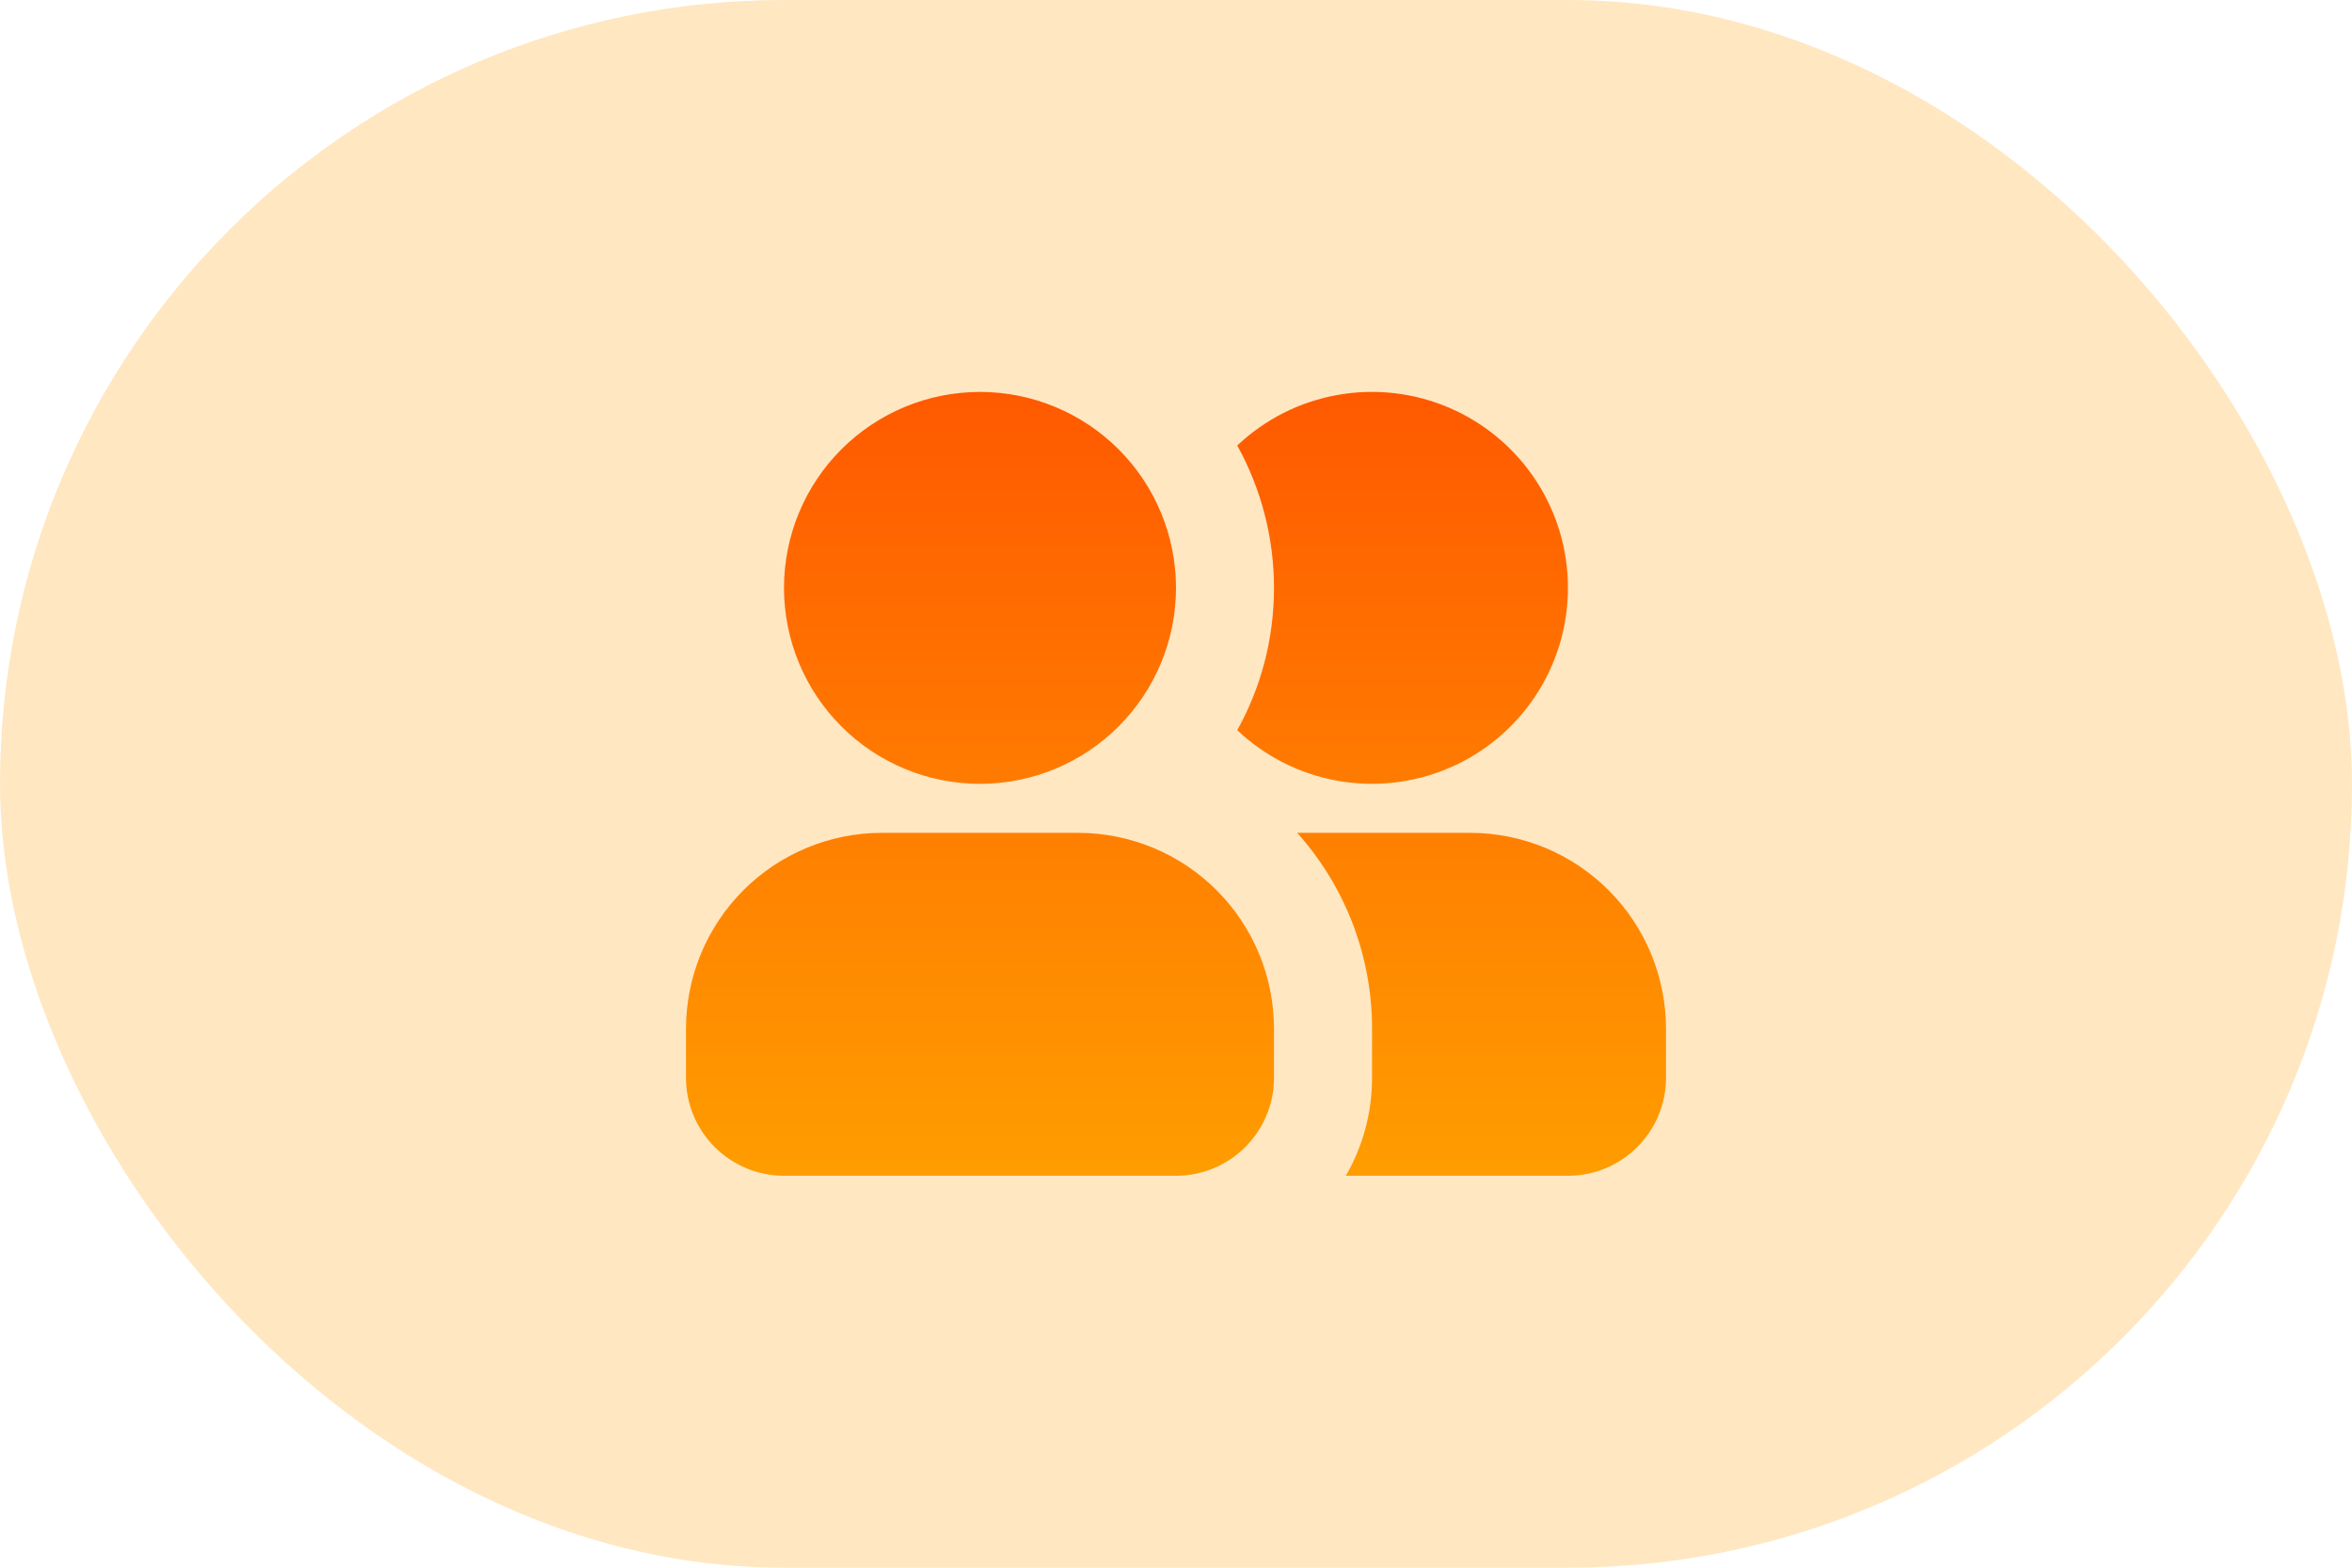
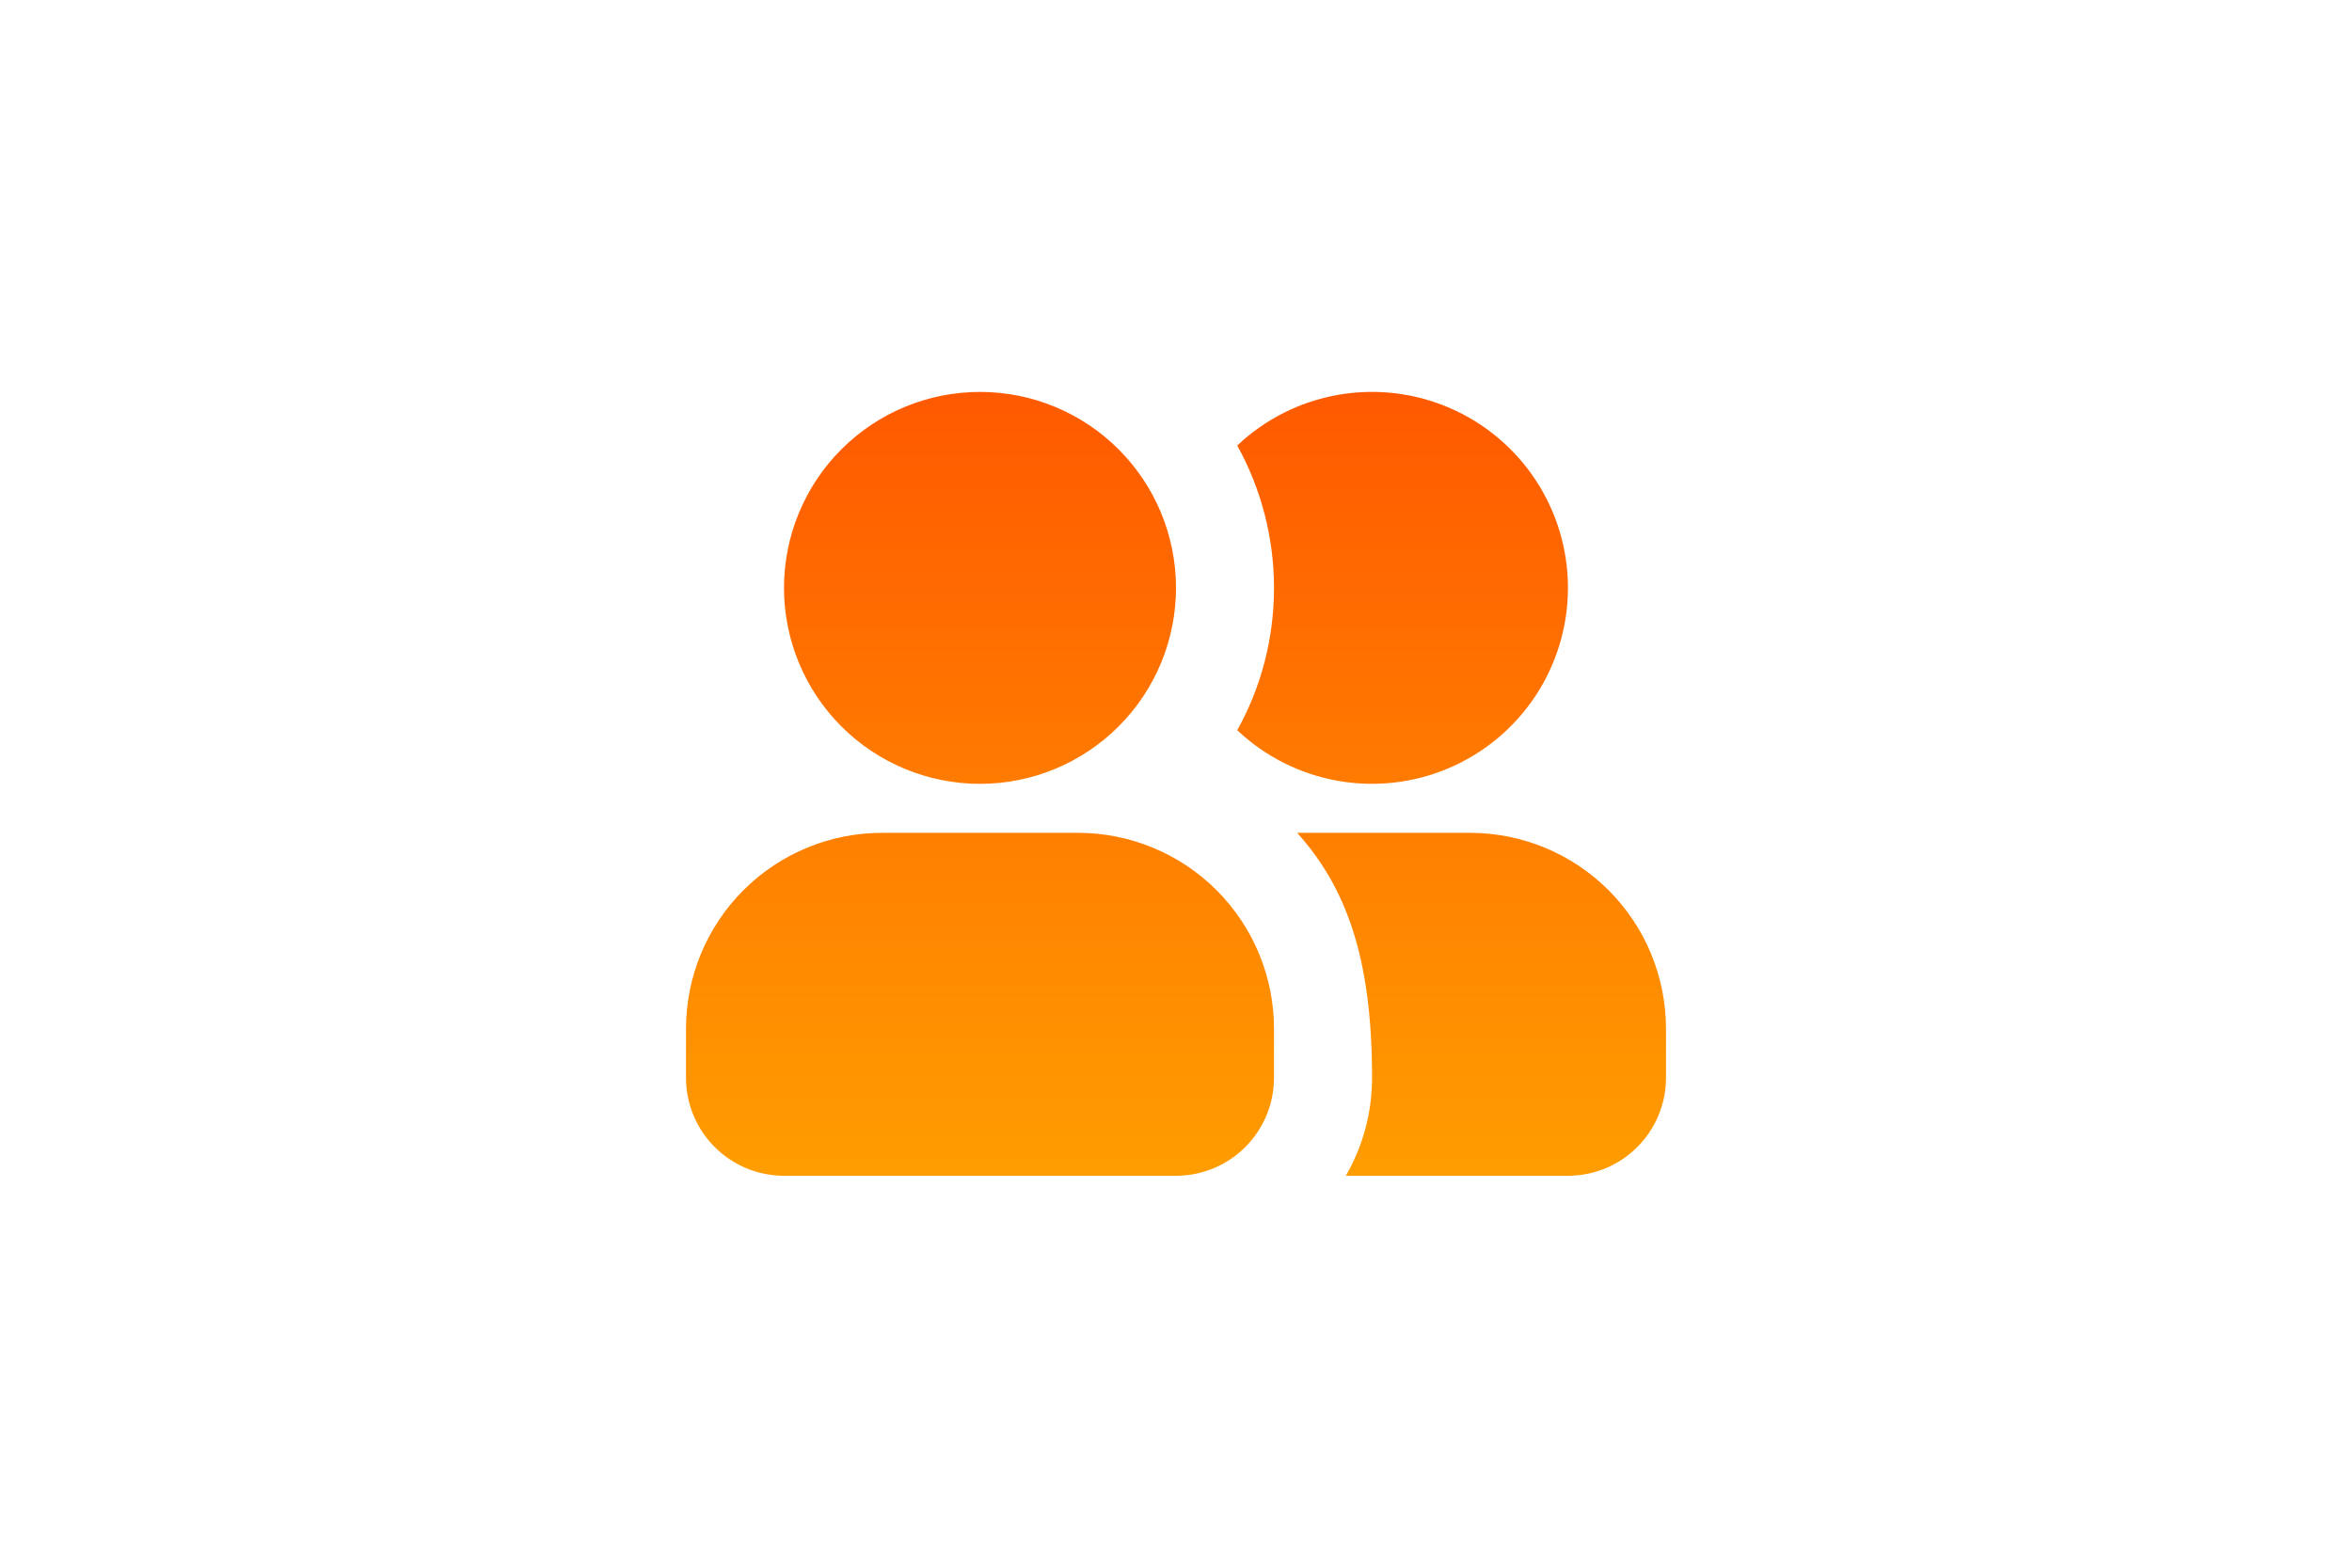
<svg xmlns="http://www.w3.org/2000/svg" width="96" height="64" viewBox="0 0 96 64" fill="none">
-   <rect width="96" height="64" rx="32" fill="#FFE7C2" />
-   <path fill-rule="evenodd" clip-rule="evenodd" d="M40 16C37.878 16 35.843 16.843 34.343 18.343C32.843 19.843 32 21.878 32 24C32 26.122 32.843 28.157 34.343 29.657C35.843 31.157 37.878 32 40 32C42.122 32 44.157 31.157 45.657 29.657C47.157 28.157 48 26.122 48 24C48 21.878 47.157 19.843 45.657 18.343C44.157 16.843 42.122 16 40 16ZM36 34C33.878 34 31.843 34.843 30.343 36.343C28.843 37.843 28 39.878 28 42V44C28 45.061 28.421 46.078 29.172 46.828C29.922 47.579 30.939 48 32 48H48C49.061 48 50.078 47.579 50.828 46.828C51.579 46.078 52 45.061 52 44V42C52 39.878 51.157 37.843 49.657 36.343C48.157 34.843 46.122 34 44 34H36ZM50.5 29.81C51.456 28.09 52 26.11 52 24C52 21.967 51.484 19.967 50.5 18.188C51.636 17.113 53.061 16.395 54.601 16.122C56.14 15.849 57.726 16.033 59.162 16.651C60.598 17.269 61.821 18.295 62.681 19.601C63.54 20.906 63.998 22.436 63.998 23.999C63.998 25.562 63.54 27.092 62.681 28.398C61.821 29.703 60.598 30.729 59.162 31.347C57.726 31.965 56.14 32.149 54.601 31.876C53.061 31.603 51.636 30.885 50.5 29.81ZM54.932 48C55.612 46.824 56.002 45.458 56.002 44V42C56.006 39.048 54.917 36.198 52.946 34H60C62.122 34 64.157 34.843 65.657 36.343C67.157 37.843 68 39.878 68 42V44C68 45.061 67.579 46.078 66.828 46.828C66.078 47.579 65.061 48 64 48H54.932Z" fill="url(#paint0_linear_153_725)" />
+   <path fill-rule="evenodd" clip-rule="evenodd" d="M40 16C37.878 16 35.843 16.843 34.343 18.343C32.843 19.843 32 21.878 32 24C32 26.122 32.843 28.157 34.343 29.657C35.843 31.157 37.878 32 40 32C42.122 32 44.157 31.157 45.657 29.657C47.157 28.157 48 26.122 48 24C48 21.878 47.157 19.843 45.657 18.343C44.157 16.843 42.122 16 40 16ZM36 34C33.878 34 31.843 34.843 30.343 36.343C28.843 37.843 28 39.878 28 42V44C28 45.061 28.421 46.078 29.172 46.828C29.922 47.579 30.939 48 32 48H48C49.061 48 50.078 47.579 50.828 46.828C51.579 46.078 52 45.061 52 44V42C52 39.878 51.157 37.843 49.657 36.343C48.157 34.843 46.122 34 44 34H36ZM50.5 29.81C51.456 28.09 52 26.11 52 24C52 21.967 51.484 19.967 50.5 18.188C51.636 17.113 53.061 16.395 54.601 16.122C56.14 15.849 57.726 16.033 59.162 16.651C60.598 17.269 61.821 18.295 62.681 19.601C63.54 20.906 63.998 22.436 63.998 23.999C63.998 25.562 63.54 27.092 62.681 28.398C61.821 29.703 60.598 30.729 59.162 31.347C57.726 31.965 56.14 32.149 54.601 31.876C53.061 31.603 51.636 30.885 50.5 29.81ZM54.932 48C55.612 46.824 56.002 45.458 56.002 44C56.006 39.048 54.917 36.198 52.946 34H60C62.122 34 64.157 34.843 65.657 36.343C67.157 37.843 68 39.878 68 42V44C68 45.061 67.579 46.078 66.828 46.828C66.078 47.579 65.061 48 64 48H54.932Z" fill="url(#paint0_linear_153_725)" />
  <defs>
    <linearGradient id="paint0_linear_153_725" x1="48" y1="15.999" x2="48" y2="48" gradientUnits="userSpaceOnUse">
      <stop stop-color="#FF5900" />
      <stop offset="1" stop-color="#FF9D00" />
    </linearGradient>
  </defs>
</svg>